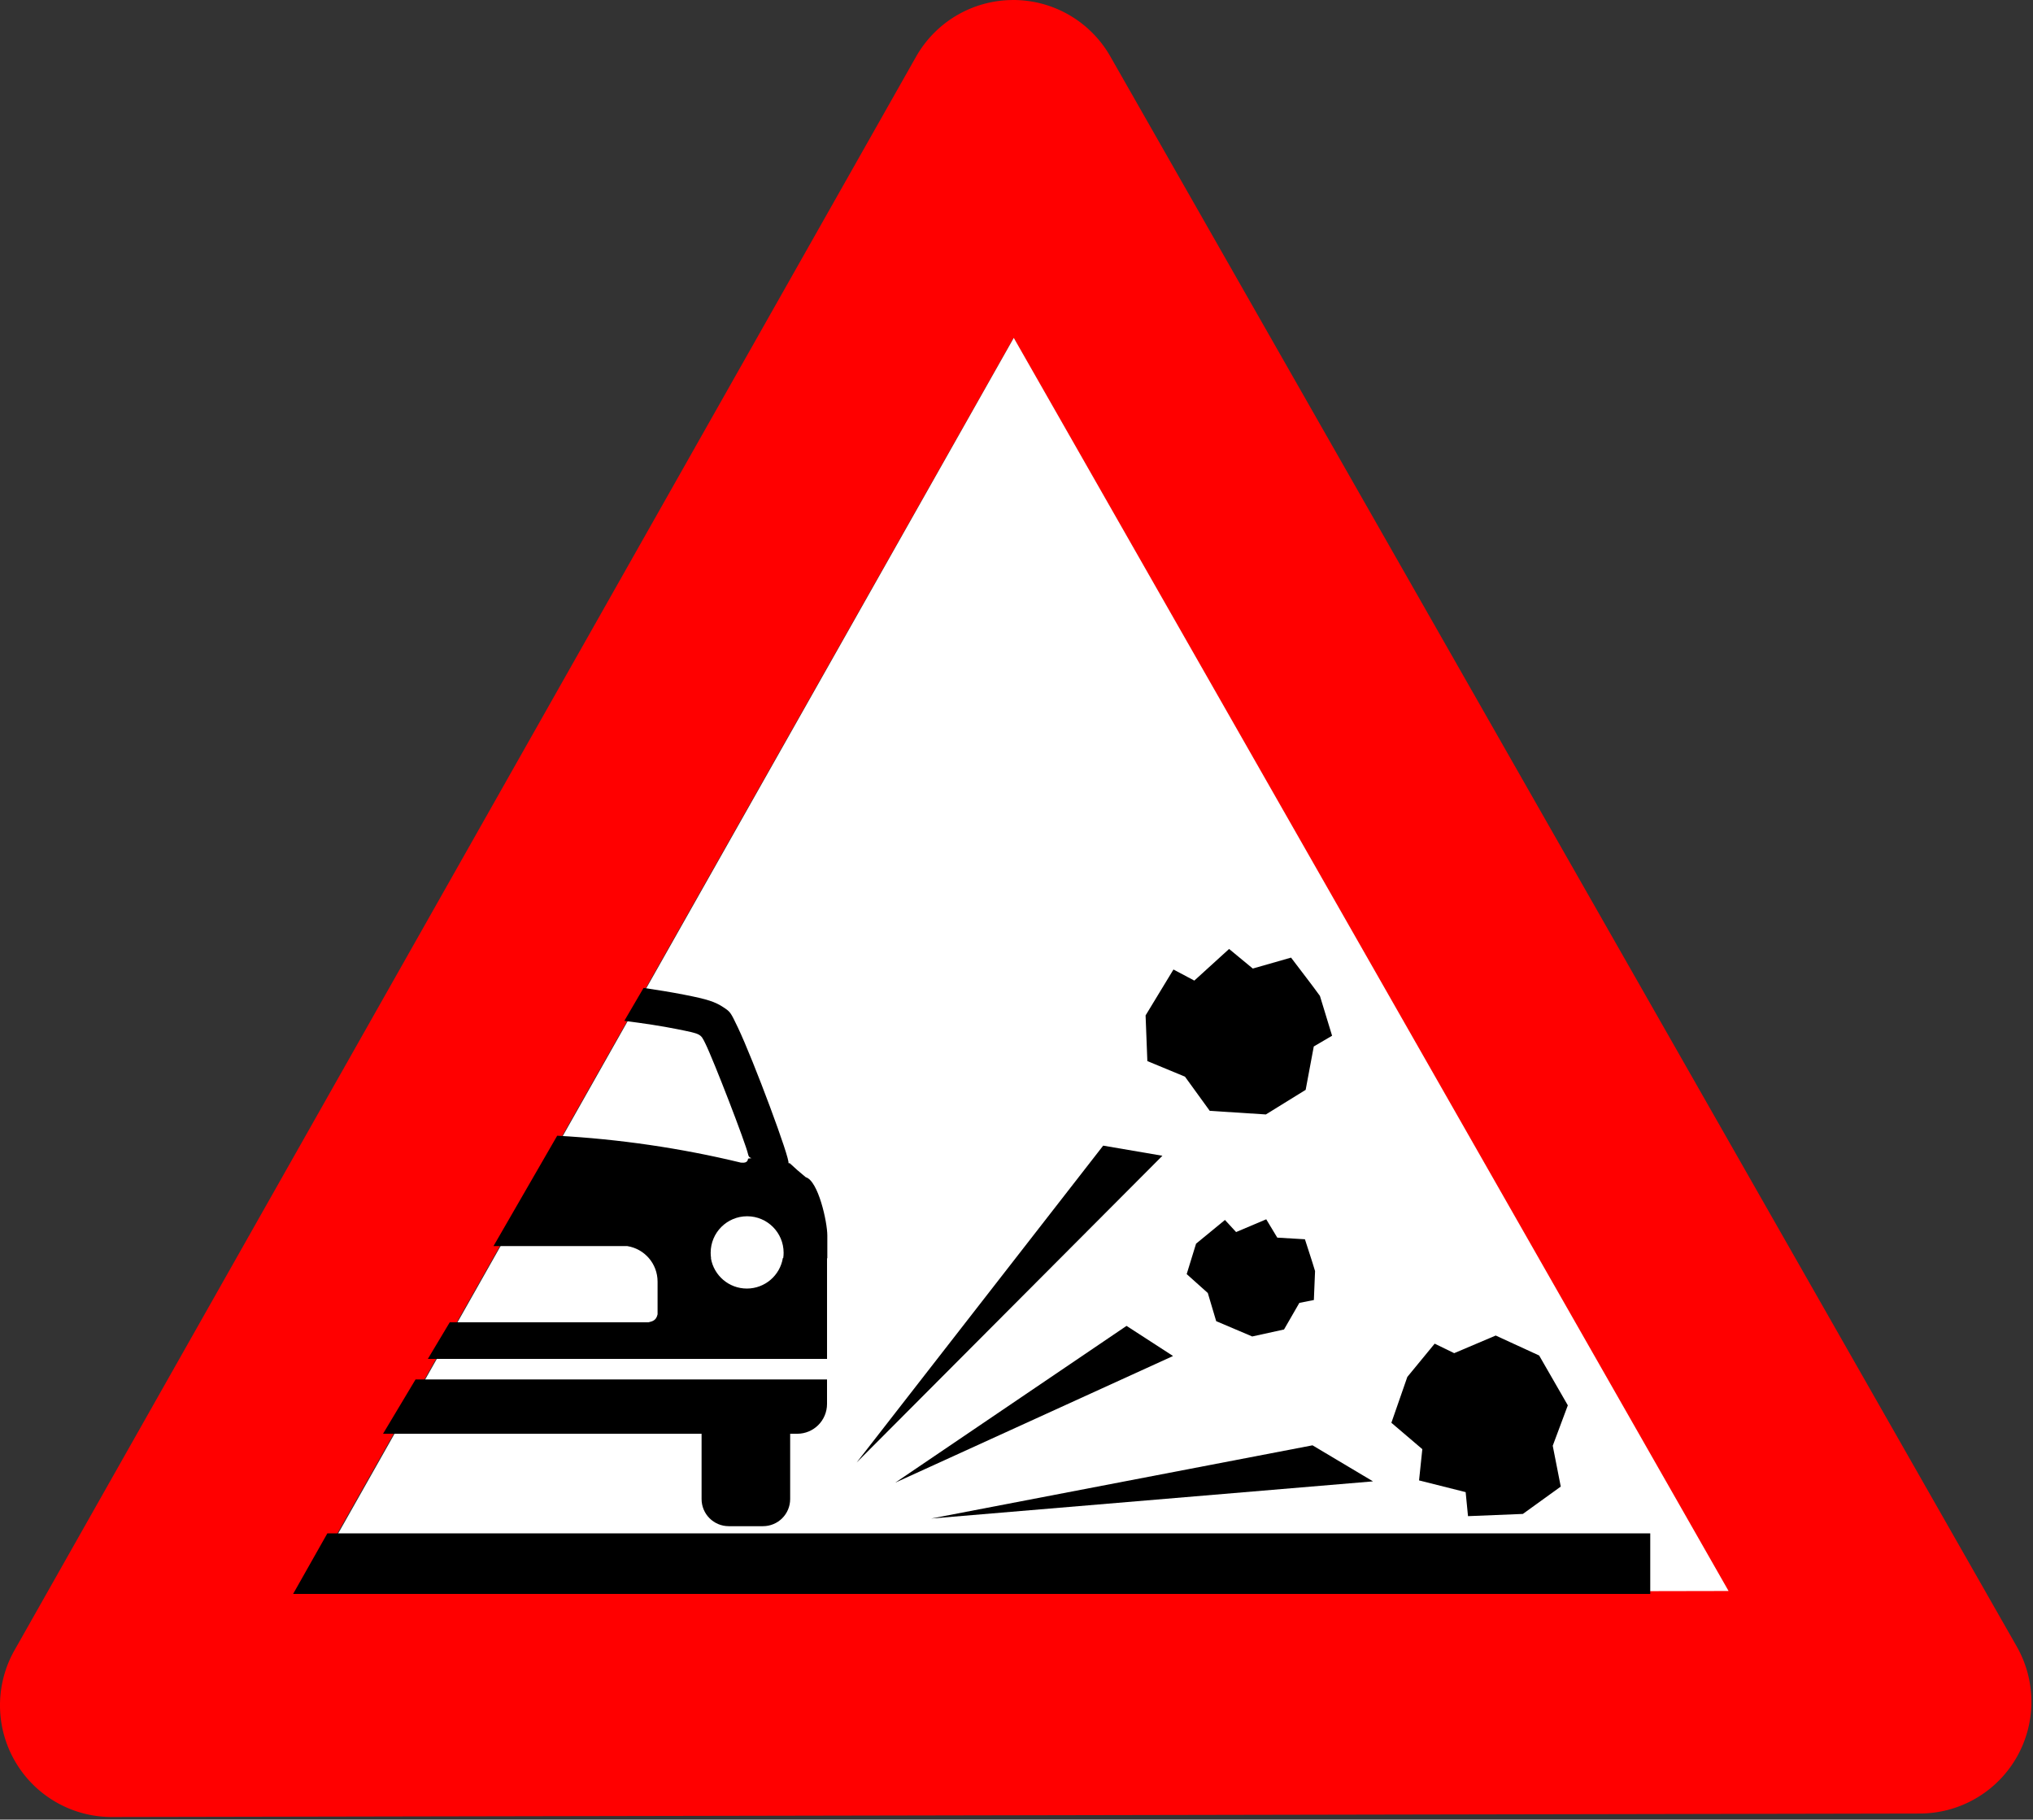
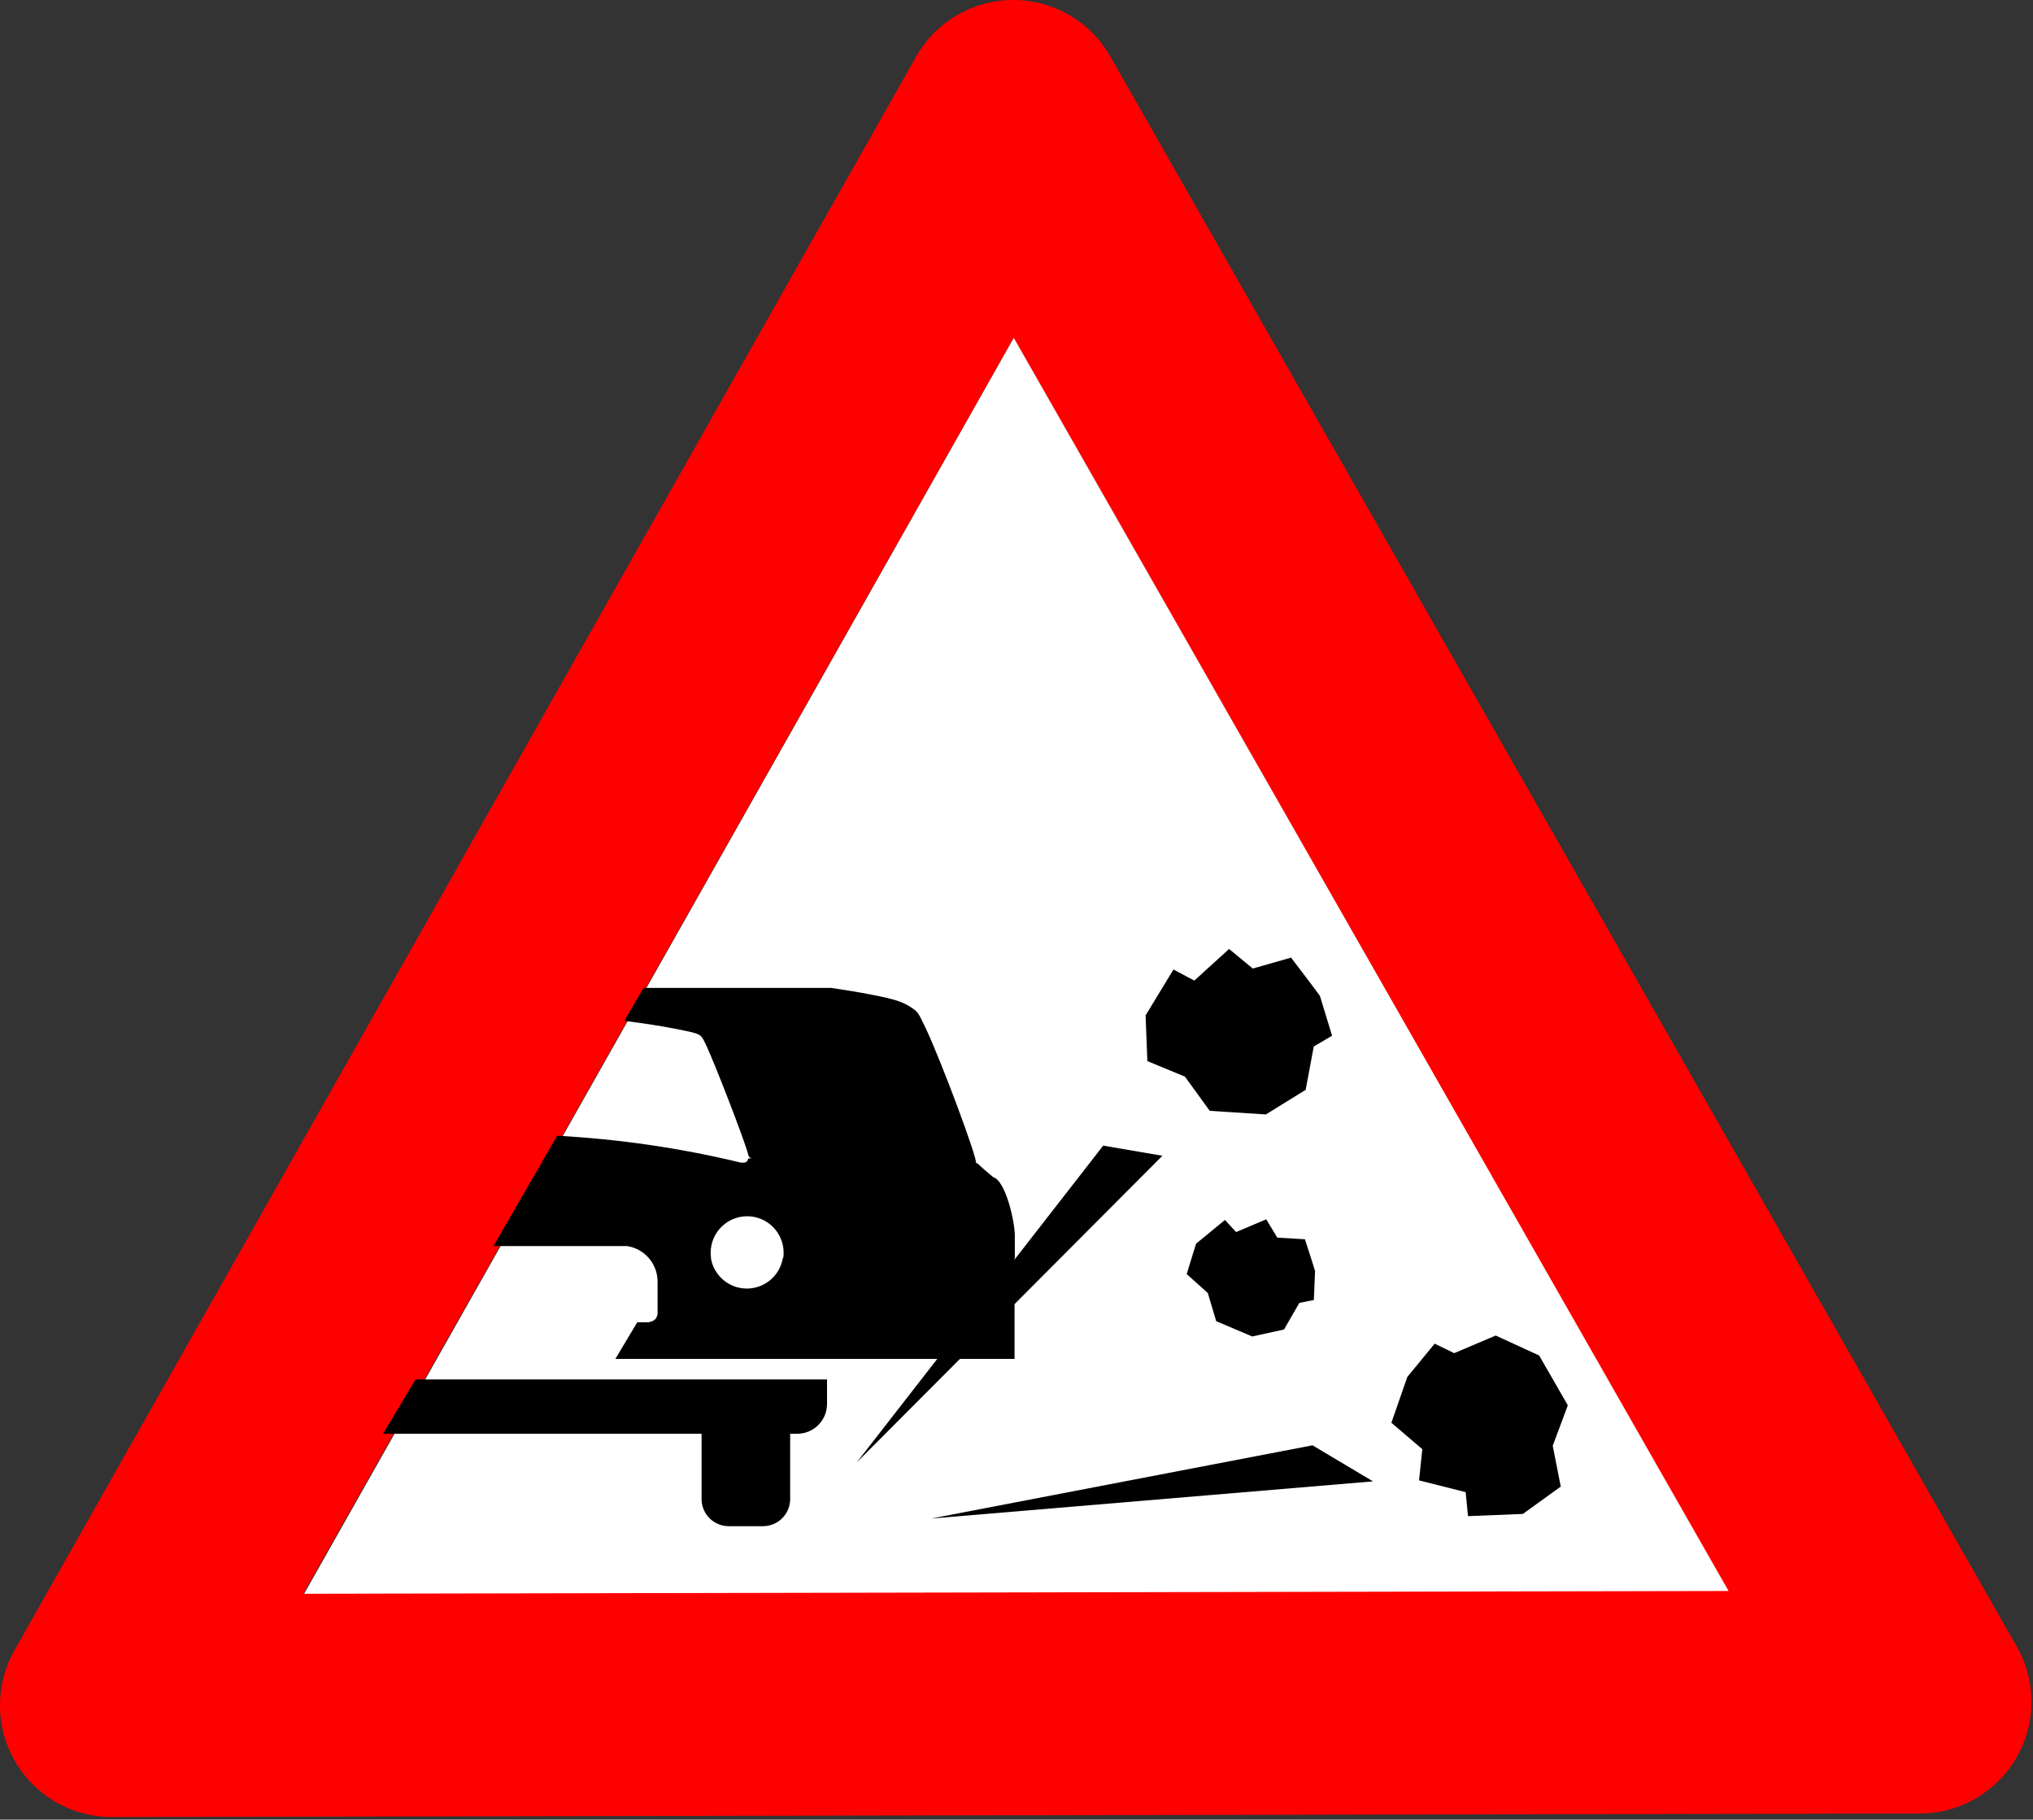
<svg xmlns="http://www.w3.org/2000/svg" width="1e3" height="895" version="1.1" viewBox="0 0 1e3 895">
  <rect x="0" y="0" width="1e3" height="895" fill="#333333" stroke="none" />
  <path d="m498.31 0.009a54.946 54.946 0 0 0-47.729 27.9l-443.47 783.84a54.946 54.946 0 0 0 47.901 81.981l889.35-1.718a54.946 54.946 0 0 0 47.644-82.153l-445.87-782.13a54.946 54.946 0 0 0-47.815-27.728zm0.259 166.19 351.27 616.1-700.57 1.371z" fill="#f00" />
  <path d="m149.6 783.93 700.66-1.371-351.6-616.37z" fill="#fff" />
  <path d="m608.02 606.01c4.94-2.092 9.88-4.183 14.819-6.275 1.812 3.006 3.623 6.011 5.435 9.017 4.532 0.268 9.065 0.536 13.597 0.805 1.642 5.219 3.443 10.417 4.985 15.65-0.196 4.746-0.391 9.493-0.587 14.239-2.378 0.465-4.755 0.929-7.133 1.394-2.514 4.365-5.028 8.729-7.543 13.094l-15.645 3.433c-5.907-2.51-11.814-5.02-17.721-7.53-1.375-4.617-2.75-9.233-4.125-13.85-3.463-3.099-6.925-6.199-10.388-9.298 1.537-4.986 3.073-9.973 4.61-14.959 4.739-3.89 9.477-7.779 14.216-11.669 1.826 1.984 3.652 3.967 5.478 5.95z" />
  <path d="m720.93 733.93-22.918-5.762 1.607-15.373-15.222-12.976 7.848-22.556 13.448-16.359 9.598 4.675 20.426-8.668 21.37 9.823 14.101 24.506-7.424 19.88 3.946 20.086-18.639 13.45-26.985 1.093z" />
  <path d="m587.47 482.32c5.7-5.186 11.401-10.372 17.101-15.558 3.886 3.212 7.772 6.424 11.659 9.636 6.271-1.794 12.543-3.587 18.814-5.38 4.709 6.294 9.624 12.482 14.206 18.841 1.994 6.527 3.987 13.054 5.98 19.58-3.002 1.761-6.003 3.523-9.005 5.284-1.331 7.113-2.662 14.226-3.993 21.339-6.524 4.033-13.049 8.066-19.574 12.098-9.201-0.591-18.403-1.183-27.604-1.774-4.061-5.604-8.122-11.207-12.183-16.811l-18.506-7.66c-0.29-7.49-0.58-14.981-0.87-22.471 4.572-7.528 9.144-15.055 13.716-22.583 3.419 1.82 6.839 3.639 10.258 5.459z" />
  <path d="m421.35 719.39 121.29-155.89 29.128 4.983z" />
  <path d="m458.01 746.92 187.59-36.012 29.758 17.728z" />
-   <path d="m440.38 729.26 113.75-77.099 22.874 14.816z" />
-   <path d="m161.02 754.22h650.71v29.78h-667.55z" />
  <path d="m204.4 678.51-15.988 26.707h17.422c0.044 3.8e-4 0.087 6e-3 0.131 6e-3h139.13v32.08c0 7.412 5.967 13.379 13.379 13.379h16.814c7.412 0 13.381-5.967 13.381-13.379v-32.08h3.445c8.135 0 14.684-6.549 14.684-14.684v-12.029z" />
-   <path d="m316.57 485.91-9.479 16.221c9.584 1.208 18.485 2.564 25.791 4.035 11.966 2.41 11.676 2.267 14.004 6.971 4.093 8.271 19.944 49.311 21.064 54.539 0.271 1.263 0.709 1.752 1.746 1.978l-1.723 0.234c-0.233 2.046-1.817 2.086-3.496 1.982-29.725-7.192-59.997-11.577-90.4-13.246l-31.336 54.293h65.826c8.457 1.358 14.883 8.635 14.883 17.486v16.076c-0.711 3.141-2.628 3.448-4.479 3.918h-92.229v-0.01h-5.506l-10.787 18.02h196.36v-49.49h0.141v-11.199c0-6.721-4.47-26.934-10.611-28.689-2.889-2.355-5.503-4.645-7.861-6.871l-0.67-0.053c1.184-1.308-17.171-50.626-24.898-66.803-3.538-7.407-3.663-7.583-6.902-9.746-4.261-2.846-7.99-4.052-19.445-6.291-6.338-1.239-13.1-2.336-19.988-3.356z" />
+   <path d="m316.57 485.91-9.479 16.221c9.584 1.208 18.485 2.564 25.791 4.035 11.966 2.41 11.676 2.267 14.004 6.971 4.093 8.271 19.944 49.311 21.064 54.539 0.271 1.263 0.709 1.752 1.746 1.978l-1.723 0.234c-0.233 2.046-1.817 2.086-3.496 1.982-29.725-7.192-59.997-11.577-90.4-13.246l-31.336 54.293h65.826c8.457 1.358 14.883 8.635 14.883 17.486v16.076c-0.711 3.141-2.628 3.448-4.479 3.918v-0.01h-5.506l-10.787 18.02h196.36v-49.49h0.141v-11.199c0-6.721-4.47-26.934-10.611-28.689-2.889-2.355-5.503-4.645-7.861-6.871l-0.67-0.053c1.184-1.308-17.171-50.626-24.898-66.803-3.538-7.407-3.663-7.583-6.902-9.746-4.261-2.846-7.99-4.052-19.445-6.291-6.338-1.239-13.1-2.336-19.988-3.356z" />
  <path d="m367.51 598.24c9.909-1.4e-4 17.942 8.034 17.941 17.943-4e-5 0.881-0.069 1.745-0.191 2.592h-0.186c-1.394 8.521-8.79 15.023-17.705 15.023-8.865 1.2e-4 -16.222-6.431-17.676-14.881h0.08c-0.136-0.892-0.207-1.804-0.207-2.734-1.4e-4 -9.91 8.034-17.944 17.943-17.943z" fill="#fff" />
</svg>